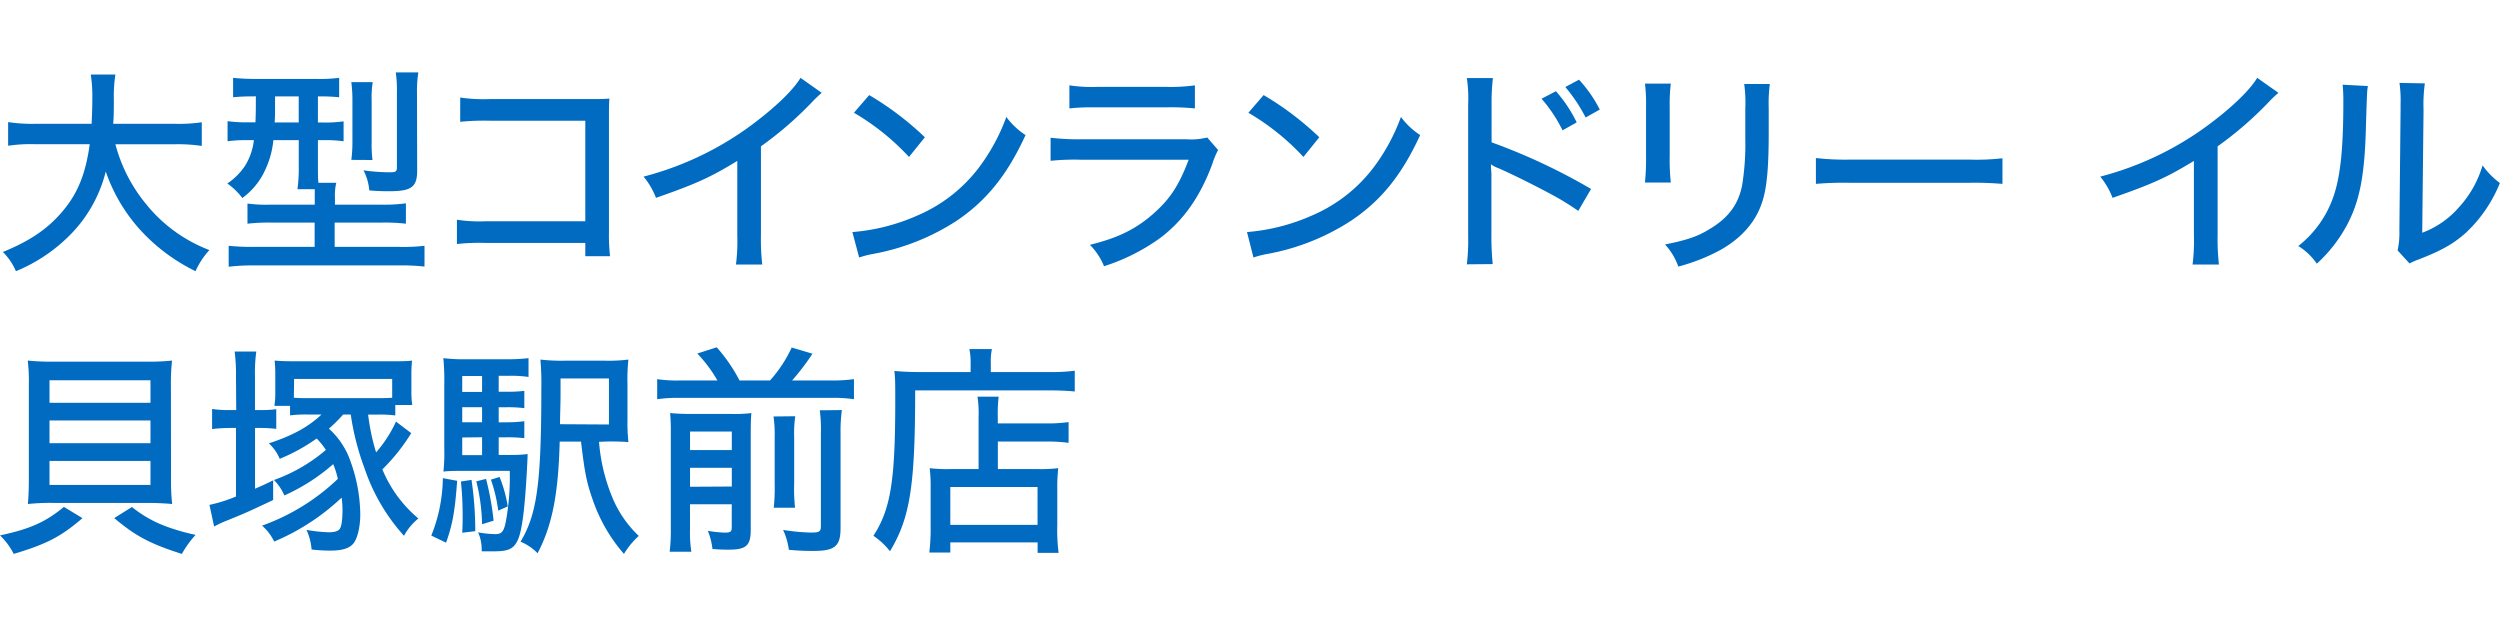
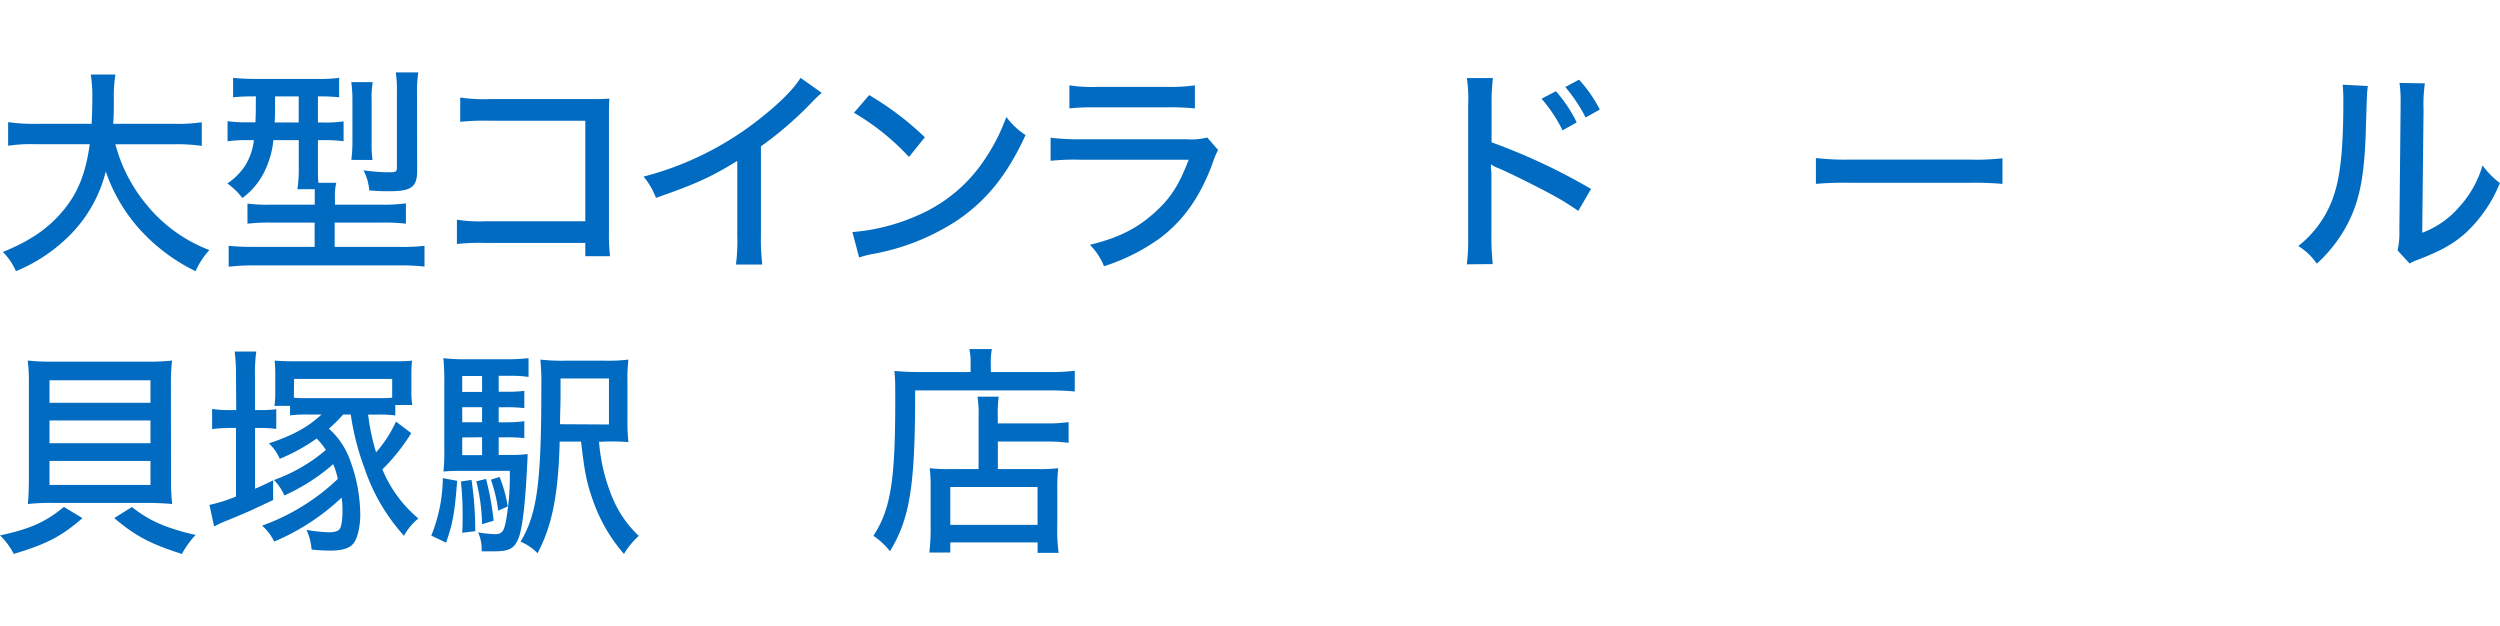
<svg xmlns="http://www.w3.org/2000/svg" width="433.28" height="108.54" viewBox="0 0 433.28 108.54">
  <g id="_レイヤー_" data-name="&lt;レイヤー&gt;">
    <path d="M20,25a27.15,27.15,0,0,0,5.29,10.34,25.92,25.92,0,0,0,11,8A13.38,13.38,0,0,0,33.89,47a31.76,31.76,0,0,1-10-7.62,29.23,29.23,0,0,1-5.56-9.65,23.81,23.81,0,0,1-6.81,11.6A28.39,28.39,0,0,1,2.76,47,10.62,10.62,0,0,0,.5,43.67c4.63-1.88,7.77-4,10.3-7,2.68-3.14,4.06-6.59,4.75-11.68H6a26.1,26.1,0,0,0-4.59.27v-4.1A27.67,27.67,0,0,0,6,21.46h9.88c.08-1.88.12-2.84.12-4.33a24.43,24.43,0,0,0-.27-4.21H20a24.71,24.71,0,0,0-.27,4.32c0,1.8,0,2.76-.11,4.22H30.37a28.14,28.14,0,0,0,4.6-.27v4.1A28.3,28.3,0,0,0,30.41,25Z" fill="#006bc1" />
    <path d="M43.88,16.71a30,30,0,0,0-3.48.15V13.49a37.11,37.11,0,0,0,3.9.19H54.84a26.61,26.61,0,0,0,3.94-.19v3.37a29.32,29.32,0,0,0-3.45-.15H55.1v4.52h.77a22,22,0,0,0,3.68-.2v3.45a23.8,23.8,0,0,0-3.6-.19H55.1v4.6c0,1.15,0,2,.08,2.79h3.1a9.35,9.35,0,0,0-.23,2.57v1.22h7.89a28.53,28.53,0,0,0,4.41-.23v3.53A32.52,32.52,0,0,0,66,38.58h-8v4.21H69.2a31.8,31.8,0,0,0,4.37-.19v3.6A36.68,36.68,0,0,0,68.93,46H44.15a35.47,35.47,0,0,0-4.52.23V42.6a39.69,39.69,0,0,0,4.33.19H54.53V38.58H47.22a33.14,33.14,0,0,0-4.33.19V35.28a25.26,25.26,0,0,0,4,.19h7.66V34.29c0-.58,0-.85,0-1.5h-3a26.33,26.33,0,0,0,.23-3.9v-4.6h-4.4a15.6,15.6,0,0,1-1.46,5.25A12.29,12.29,0,0,1,42,34.32,11.6,11.6,0,0,0,39.4,31.8a11,11,0,0,0,3.07-3.07A10.54,10.54,0,0,0,44,24.29h-.92a24,24,0,0,0-3.64.19V21a24.26,24.26,0,0,0,3.72.2h1.11c.07-1.54.07-2.22.07-4.52Zm3.79,0c0,3.44,0,3.44-.07,4.52h4.17V16.71Zm13.22,11a24.14,24.14,0,0,0,.19-3.22v-7a24.65,24.65,0,0,0-.19-3.25H64.6a16.54,16.54,0,0,0-.19,3.1v7.39a20.82,20.82,0,0,0,.15,3ZM72.3,29.58c0,2.83-1,3.56-4.79,3.56A34.55,34.55,0,0,1,64,33a9.26,9.26,0,0,0-1-3.48,32.83,32.83,0,0,0,4.52.34c1.07,0,1.27-.11,1.27-.88V16a20.61,20.61,0,0,0-.2-3.45h3.91a21.42,21.42,0,0,0-.23,3.68Z" fill="#006bc1" />
    <path d="M84.05,42.1a35.21,35.21,0,0,0-4.86.19V38.08a25.67,25.67,0,0,0,4.94.27h17.31V20.92H84.86a41.42,41.42,0,0,0-5.1.19V16.9a26.85,26.85,0,0,0,5.14.27h17.5c1.91,0,1.91,0,3.22-.08-.08,1.07-.08,1.49-.08,3.1V40.3a31.19,31.19,0,0,0,.19,4.1h-4.29V42.1Z" fill="#006bc1" />
    <path d="M142.41,16.09a22.26,22.26,0,0,0-1.72,1.65,61.67,61.67,0,0,1-8.81,7.62V40.8a37.61,37.61,0,0,0,.23,5.05h-4.56a31.45,31.45,0,0,0,.23-5.05V27.89c-4.71,2.87-7.08,3.95-14.09,6.4a13,13,0,0,0-2.15-3.68,54.34,54.34,0,0,0,20-9.92c3.44-2.68,6.09-5.32,7.2-7.2Z" fill="#006bc1" />
    <path d="M147.73,40.22A34.49,34.49,0,0,0,159,37.35,26.35,26.35,0,0,0,170.41,28a33.58,33.58,0,0,0,4-7.73,12.86,12.86,0,0,0,3.33,3.14c-3.18,6.93-6.78,11.37-11.95,14.86a39.61,39.61,0,0,1-14.48,5.74,16.16,16.16,0,0,0-2.41.62Zm2.91-23.74a52,52,0,0,1,9.65,7.31l-2.75,3.41A41.67,41.67,0,0,0,148,19.54Z" fill="#006bc1" />
    <path d="M182.08,23.87a40.41,40.41,0,0,0,5.29.27h18.3a11.39,11.39,0,0,0,3.56-.31L211.11,26a14,14,0,0,0-1,2.41c-2.11,5.7-5,9.8-9.08,12.87a34.59,34.59,0,0,1-9.69,4.86,11.17,11.17,0,0,0-2.45-3.71c4.71-1.15,7.85-2.65,10.84-5.25s4.56-4.94,6.28-9.5H187.29a40.37,40.37,0,0,0-5.21.19Zm3.26-9.08a25.62,25.62,0,0,0,4.78.27h12.14a29.88,29.88,0,0,0,4.83-.27v4a41.89,41.89,0,0,0-4.79-.19H190.08c-2,0-2.87,0-4.74.19Z" fill="#006bc1" />
-     <path d="M216.12,40.22a34.49,34.49,0,0,0,11.26-2.87A26.35,26.35,0,0,0,238.8,28a33.58,33.58,0,0,0,4-7.73,12.86,12.86,0,0,0,3.33,3.14c-3.18,6.93-6.78,11.37-12,14.86a39.61,39.61,0,0,1-14.48,5.74,16.16,16.16,0,0,0-2.41.62ZM219,16.48a52,52,0,0,1,9.65,7.31l-2.75,3.41a41.67,41.67,0,0,0-9.54-7.66Z" fill="#006bc1" />
    <path d="M254.22,45.81a34.46,34.46,0,0,0,.23-4.9V18.12a23.72,23.72,0,0,0-.23-4.59h4.52a36.6,36.6,0,0,0-.23,4.67v6.47a104.18,104.18,0,0,1,17.24,8.08l-2.22,3.8a46,46,0,0,0-4.75-2.91c-2.91-1.57-7.09-3.64-9.16-4.52a4.75,4.75,0,0,1-1.22-.65,12.45,12.45,0,0,0,.08,1.49c0,.34,0,1.53,0,1.91v9a44.47,44.47,0,0,0,.23,4.9Zm15.44-30a23.75,23.75,0,0,1,3.6,5.4l-2.45,1.38a25.24,25.24,0,0,0-3.64-5.48Zm4-2a22.8,22.8,0,0,1,3.6,5.18l-2.45,1.37a28.06,28.06,0,0,0-3.52-5.28Z" fill="#006bc1" />
-     <path d="M289.57,14.49a30.12,30.12,0,0,0-.19,4.09V27a37.14,37.14,0,0,0,.19,4.64h-4.48a40,40,0,0,0,.19-4.64V18.58a28.86,28.86,0,0,0-.19-4.09Zm17.16.07a26.39,26.39,0,0,0-.19,4.22v4.13c0,6.05-.31,9.35-1,11.68-1.07,3.68-3.56,6.59-7.43,8.77a33.32,33.32,0,0,1-7.24,2.84,11,11,0,0,0-2.3-3.83c3.83-.77,5.63-1.38,7.62-2.61,3.34-1.95,5.1-4.32,5.75-7.69a44.41,44.41,0,0,0,.54-8l0-1.42V18.81a23.42,23.42,0,0,0-.19-4.25Z" fill="#006bc1" />
    <path d="M314.72,27.39a44.34,44.34,0,0,0,5.9.27h20.72a39.18,39.18,0,0,0,5.71-.23v4.44a57.45,57.45,0,0,0-5.75-.19H320.66a55.63,55.63,0,0,0-5.94.19Z" fill="#006bc1" />
-     <path d="M394.88,16.09a20.32,20.32,0,0,0-1.73,1.65,61.67,61.67,0,0,1-8.81,7.62V40.8a37.61,37.61,0,0,0,.23,5.05H380a32.7,32.7,0,0,0,.23-5.05V27.89c-4.72,2.87-7.09,3.95-14.1,6.4A13.26,13.26,0,0,0,364,30.61a54.37,54.37,0,0,0,20-9.92c3.45-2.68,6.09-5.32,7.2-7.2Z" fill="#006bc1" />
    <path d="M410.38,14.91c-.15,1-.15,1-.38,8.5-.27,7.35-1.11,11.49-3.14,15.4a25,25,0,0,1-5.33,6.89,10.62,10.62,0,0,0-3.21-3.06,18.52,18.52,0,0,0,6.16-8.77c1.15-3.41,1.65-8.24,1.65-16.13a28.42,28.42,0,0,0-.12-3.06Zm9.88-.46a26.15,26.15,0,0,0-.23,4.63l-.23,21.26a15.71,15.71,0,0,0,6.36-4.41,18.44,18.44,0,0,0,4.1-7.27,13.68,13.68,0,0,0,3,3.06,24.17,24.17,0,0,1-5.89,8.62c-2.19,1.95-4.26,3.1-8.2,4.63a11,11,0,0,0-1.57.69l-2.07-2.26a13.88,13.88,0,0,0,.31-3.48L416.05,19v-.92a22.09,22.09,0,0,0-.19-3.71Z" fill="#006bc1" />
    <path d="M14.29,89.8C10.57,93,8.12,94.28,2.38,96A12,12,0,0,0,0,92.79c5.25-1.11,8-2.38,11.07-4.94Zm15.35-6.7a36.07,36.07,0,0,0,.2,4.25c-1.31-.12-2.88-.19-4.37-.19H9.15a37.36,37.36,0,0,0-4.32.19C4.94,86.2,5,84.82,5,83V66.59a30.08,30.08,0,0,0-.19-4.1,39.26,39.26,0,0,0,4.52.19h16.2a36.76,36.76,0,0,0,4.29-.19,35.57,35.57,0,0,0-.2,4.25ZM8.58,69.81h17.5V65.9H8.58Zm0,7h17.5V72.87H8.58Zm0,7.23h17.5V79.88H8.58Zm14.29,3.83a20.62,20.62,0,0,0,5.93,3.37,36.74,36.74,0,0,0,5.1,1.46A17.38,17.38,0,0,0,31.52,96c-5.44-1.73-8-3.07-11.72-6.21Z" fill="#006bc1" />
    <path d="M40.9,65.17a31.43,31.43,0,0,0-.23-4.25h3.75a26.81,26.81,0,0,0-.23,4.29v5.86H45a19.74,19.74,0,0,0,2.88-.15v3.41A23.6,23.6,0,0,0,45,74.17h-.8V84.7c1.15-.49,1.65-.72,3.14-1.45l0,3.41c-4.06,1.91-4.37,2.07-7.81,3.48a19.18,19.18,0,0,0-2.42,1.11L36.3,87.5a25.24,25.24,0,0,0,4.6-1.45V74.17h-1a27.17,27.17,0,0,0-3.14.19V70.88a19.51,19.51,0,0,0,3.18.19h1Zm12.37,6.67a22.23,22.23,0,0,0-3,.15V70.34H47.56A14.57,14.57,0,0,0,47.71,68V65.1a23.45,23.45,0,0,0-.11-2.61c.88.08,1.72.12,3.33.12H68c1.61,0,2.65,0,3.41-.12a24,24,0,0,0-.11,2.68v2.72a14.47,14.47,0,0,0,.15,2.3H68.51V72a21.56,21.56,0,0,0-2.87-.15H63.8a36.93,36.93,0,0,0,1.38,6.55,21.9,21.9,0,0,0,3.45-5.33l2.64,2a33.29,33.29,0,0,1-5,6.28,22.07,22.07,0,0,0,6.24,8.51,9.78,9.78,0,0,0-2.49,3,33.24,33.24,0,0,1-6.85-11.72,44.88,44.88,0,0,1-2.38-9.3H59.47A24.46,24.46,0,0,1,57,74.29a13.51,13.51,0,0,1,3.72,5.59,27.72,27.72,0,0,1,1.72,9.27c0,2.18-.5,4.25-1.23,5.09s-2,1.19-4.06,1.19A31.25,31.25,0,0,1,54,95.24a10,10,0,0,0-.88-3.41,24.49,24.49,0,0,0,3.86.42c1,0,1.65-.19,1.92-.61s.46-1.46.46-3.22a16,16,0,0,0-.15-2.18,39.12,39.12,0,0,1-11.69,7.62,8.59,8.59,0,0,0-2.1-2.76A37.1,37.1,0,0,0,58.55,83a14.57,14.57,0,0,0-.8-2.56,34,34,0,0,1-8.47,5.43,8.52,8.52,0,0,0-1.8-2.68,28.7,28.7,0,0,0,9-5.21A11.77,11.77,0,0,0,54.88,76a31.93,31.93,0,0,1-6.4,3.52,7.66,7.66,0,0,0-1.88-2.68c4.18-1.38,6.86-2.87,9.12-5Zm-2.34-2.91c.77.07,1.34.07,2.53.07H65.41c1.26,0,1.65,0,2.56-.07V65.67h-17Z" fill="#006bc1" />
    <path d="M79.23,83.33c-.39,5.32-.77,7.46-1.92,10.72l-2.56-1.23a27.41,27.41,0,0,0,2-9.95Zm7.2-4.49h1.72a21.09,21.09,0,0,0,3.29-.15c0,.46,0,.46-.11,2.61-.35,6.62-.84,10.64-1.57,12.25s-1.69,2-4.14,2c-.72,0-1.22,0-2.14,0a.53.53,0,0,0,0-.23,7.16,7.16,0,0,0-.62-3.06,17.48,17.48,0,0,0,3,.31c1.11,0,1.49-.46,1.84-2.34a44,44,0,0,0,.65-8.62H80.34c-1.5,0-2.42,0-3.49.12A28.9,28.9,0,0,0,77,77.89V66.63a41.33,41.33,0,0,0-.16-4.56,30.14,30.14,0,0,0,4.29.19h6.47a30.41,30.41,0,0,0,4-.19v3.26a20.35,20.35,0,0,0-3.34-.2H86.43v2.76h1.38a21.56,21.56,0,0,0,3.06-.15v3a22.25,22.25,0,0,0-3.06-.16H86.43v2.61h1.38A22.59,22.59,0,0,0,90.87,73v2.94a24.17,24.17,0,0,0-3.06-.15H86.43Zm-4.71,4.33a60.86,60.86,0,0,1,.65,8.89l-2.26.27c.07-1.34.07-1.92.07-2.88a54.81,54.81,0,0,0-.3-6Zm1.83-18H80.11v2.76h3.44Zm0,5.4H80.11v2.61h3.44Zm-3.44,5.25v3.06h3.44V75.78ZM84.24,83a50.38,50.38,0,0,1,1.31,7.24l-2,.61a33.21,33.21,0,0,0-1-7.43Zm2.34-.34A23.28,23.28,0,0,1,88,87.77l-1.65.73a26.11,26.11,0,0,0-1.27-5.37Zm17.24-6.09a31.37,31.37,0,0,0,2.26,9.53,19.27,19.27,0,0,0,4.63,6.78A13.81,13.81,0,0,0,108.14,96a28.17,28.17,0,0,1-5.44-9.46c-1-2.84-1.37-4.6-2-10H97c-.23,9.15-1.31,14.55-3.83,19.34a9,9,0,0,0-2.95-2c2.87-4.79,3.6-10.19,3.6-26.62a46.73,46.73,0,0,0-.16-4.94,31.87,31.87,0,0,0,4.33.19h6.78a28,28,0,0,0,4.14-.19,30.79,30.79,0,0,0-.16,4.17v6a34,34,0,0,0,.16,4.13c-.73-.07-1.88-.11-3.49-.11Zm1.72-3V65.59H97.15v1.84c0,1.92,0,2-.08,4.9v.5a4.68,4.68,0,0,0,0,.69Z" fill="#006bc1" />
-     <path d="M124.34,65.94a24,24,0,0,0-3.49-4.67l3.37-1.08a28.58,28.58,0,0,1,3.95,5.75h5.28a22.62,22.62,0,0,0,3.76-5.71l3.6,1.07a41.21,41.21,0,0,1-3.53,4.64H144a26.63,26.63,0,0,0,4-.23v3.48a23.15,23.15,0,0,0-4-.23H117.9a24.08,24.08,0,0,0-4,.23V65.71a23.58,23.58,0,0,0,4,.23Zm-4.75,25.62a22,22,0,0,0,.23,4.06h-3.76a30.7,30.7,0,0,0,.2-4.25V75a33.18,33.18,0,0,0-.12-3.41,36,36,0,0,0,3.64.15h7a22.84,22.84,0,0,0,3.44-.15c-.07.88-.11,1.8-.11,3.9v16.4c0,2.64-.8,3.37-3.75,3.37-.81,0-1.5,0-2.88-.12a12.12,12.12,0,0,0-.8-3.14,21.94,21.94,0,0,0,2.87.31c1.07,0,1.27-.16,1.27-.92v-4h-7.24ZM126.83,78V74.79h-7.24V78Zm0,6.32V81.07h-7.24v3.29Zm11-12.18a20.41,20.41,0,0,0-.19,3.64v8a30.87,30.87,0,0,0,.15,4.22H134.1a32.16,32.16,0,0,0,.16-4.18V75.78a21.48,21.48,0,0,0-.2-3.6Zm8.08-1.07a26.73,26.73,0,0,0-.23,4.1V91.48c0,3.14-.92,4-4.67,4-1,0-2.22,0-4.29-.19a11.89,11.89,0,0,0-1-3.45,34.27,34.27,0,0,0,4.79.46c1.53,0,1.76-.15,1.76-1.19v-16a25,25,0,0,0-.19-4Z" fill="#006bc1" />
    <path d="M168.22,63A11.07,11.07,0,0,0,168,60.5h3.91a10.34,10.34,0,0,0-.19,2.49v1.49h9.95a31.75,31.75,0,0,0,4.6-.23v3.6c-1.11-.11-2.57-.19-4.56-.19H158.61c0,16.55-.88,22.1-4.37,27.88a12.4,12.4,0,0,0-2.87-2.68c3-4.59,3.79-9.57,3.79-23.4,0-2.76,0-3.91-.15-5.17,1.3.12,2.68.19,4.32.19h8.89Zm1.38,9.38a19.59,19.59,0,0,0-.19-3.63h3.67a25.67,25.67,0,0,0-.15,3.63v1h8.27a24.84,24.84,0,0,0,4-.23v3.6a28.22,28.22,0,0,0-3.87-.23h-8.39V81.3h7.12a25.24,25.24,0,0,0,3.34-.16,33.3,33.3,0,0,0-.16,3.72V91a30.79,30.79,0,0,0,.23,4.82h-3.64V94H164.7v1.76h-3.64a34.58,34.58,0,0,0,.23-4.67V84.48a26,26,0,0,0-.16-3.34,25.24,25.24,0,0,0,3.34.16h5.13Zm-4.9,18.58h15.12V84.4H164.7Z" fill="#006bc1" />
  </g>
</svg>